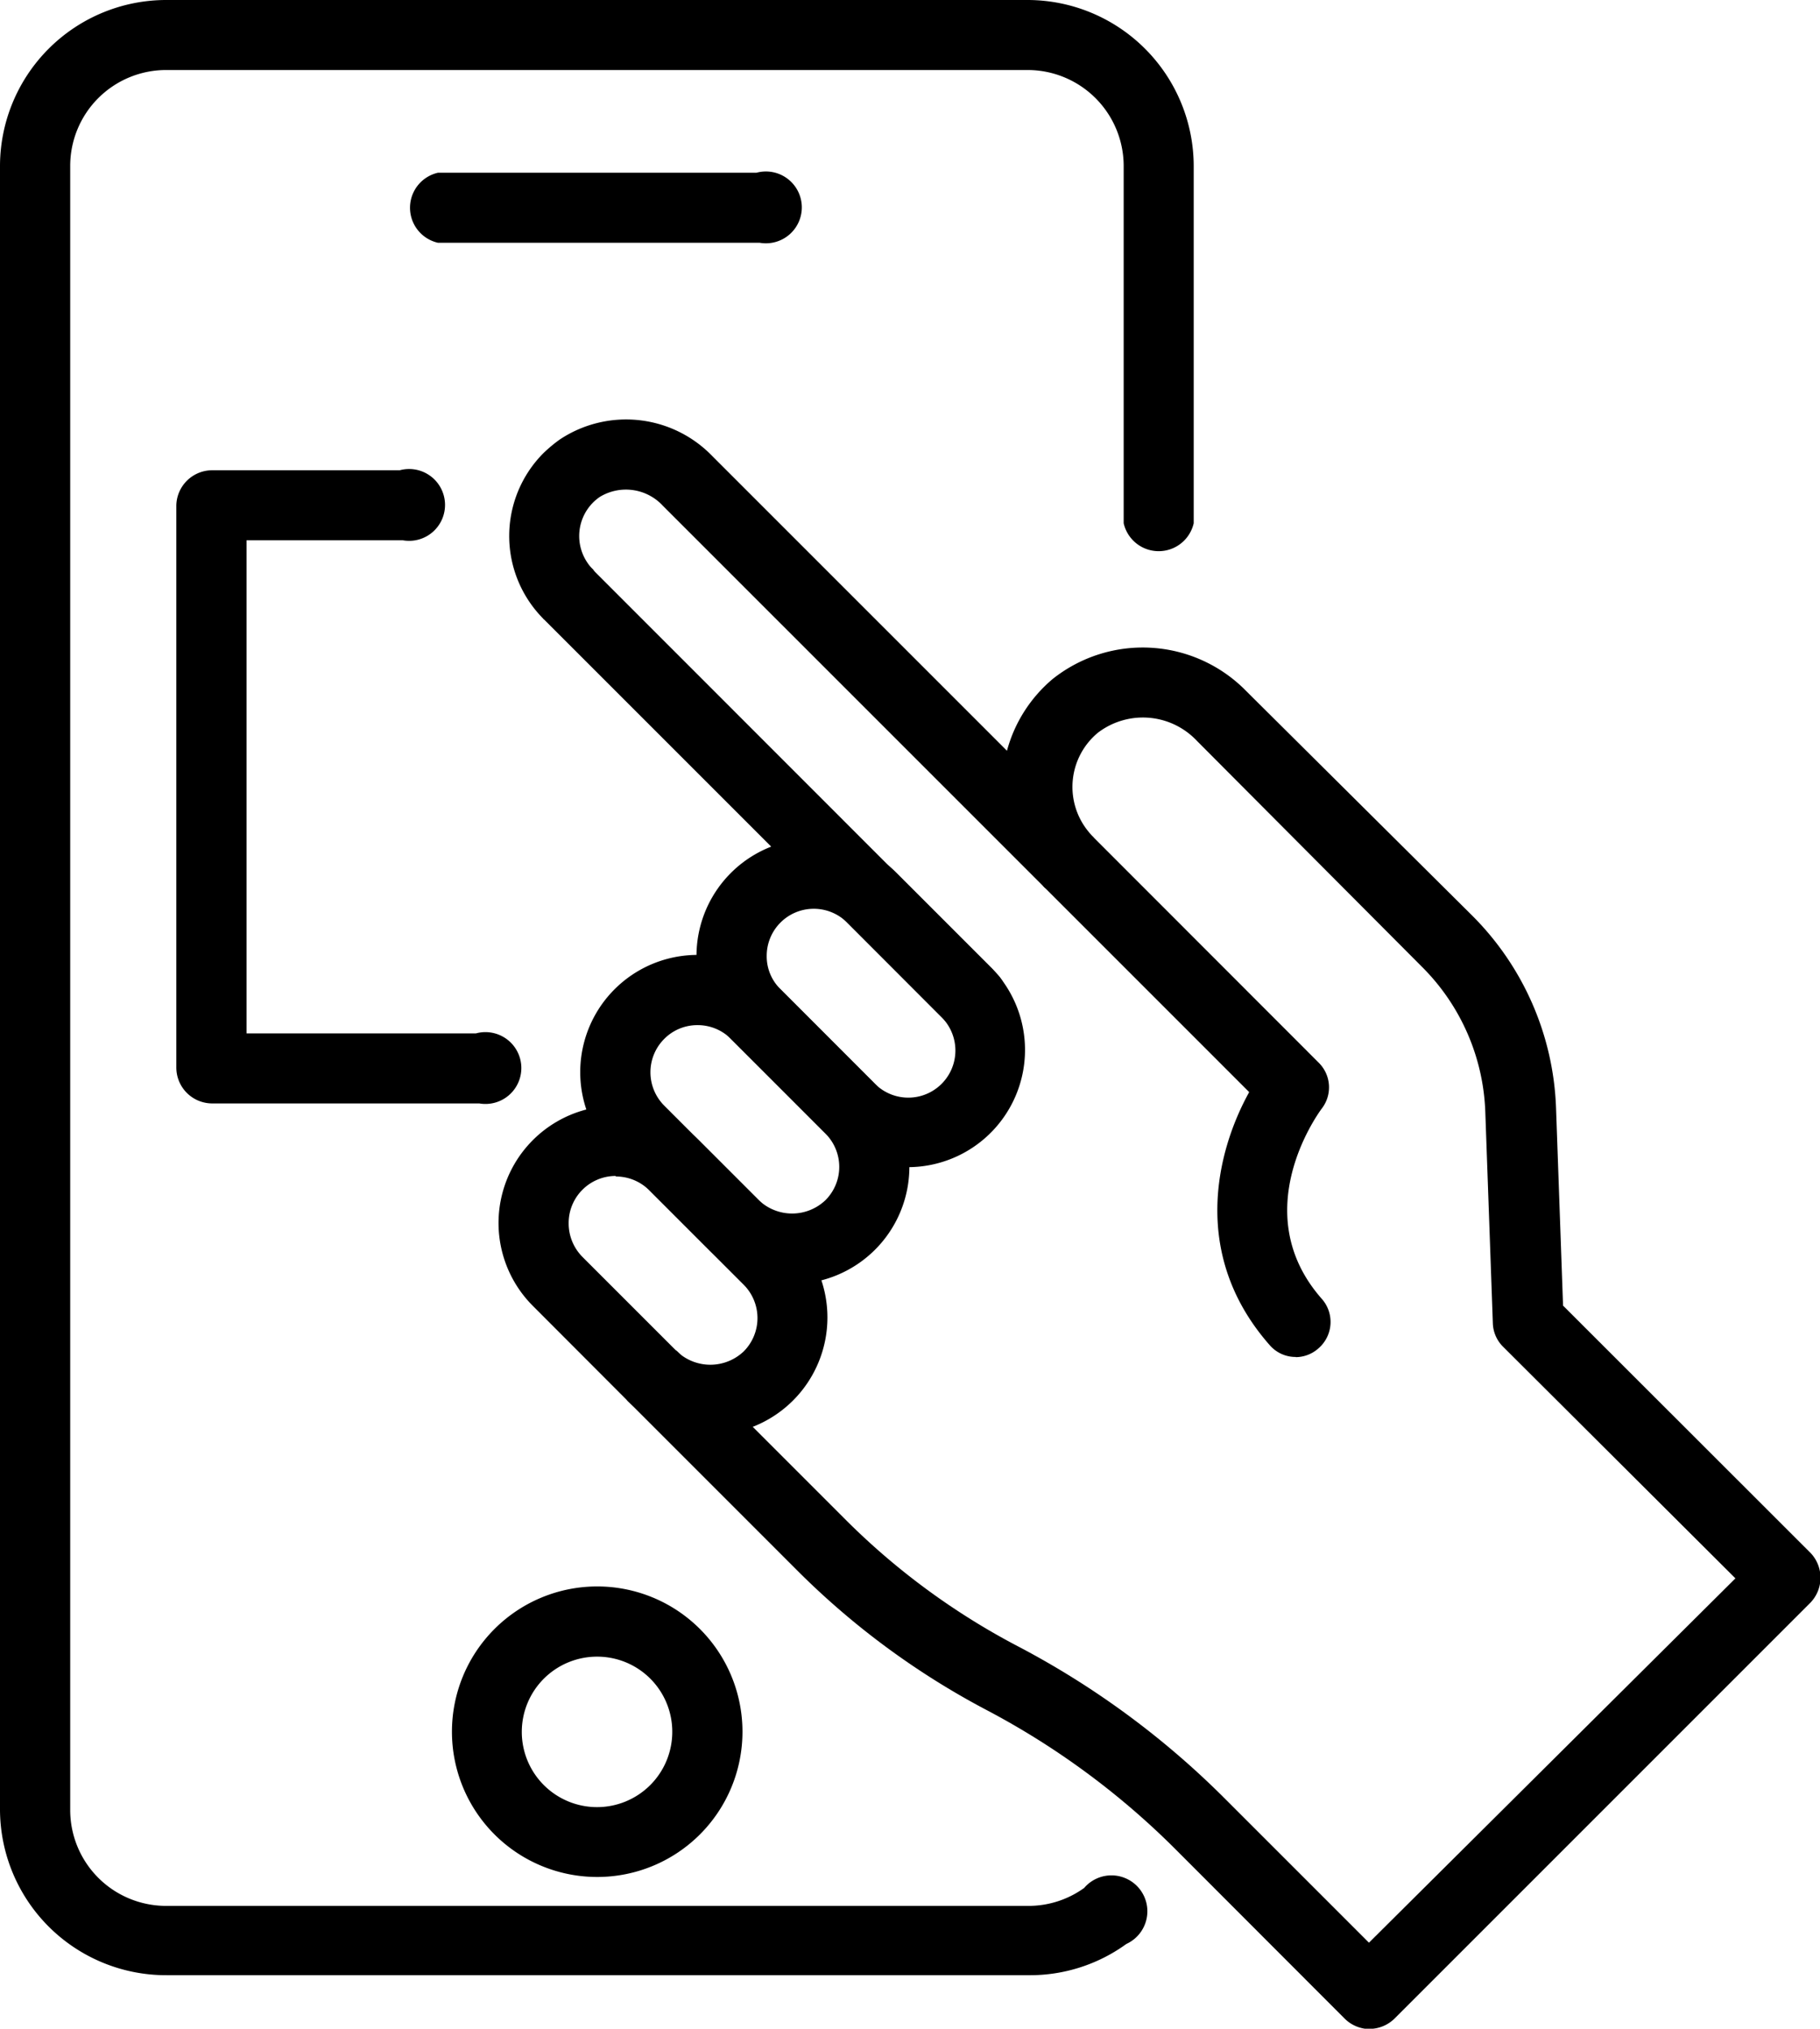
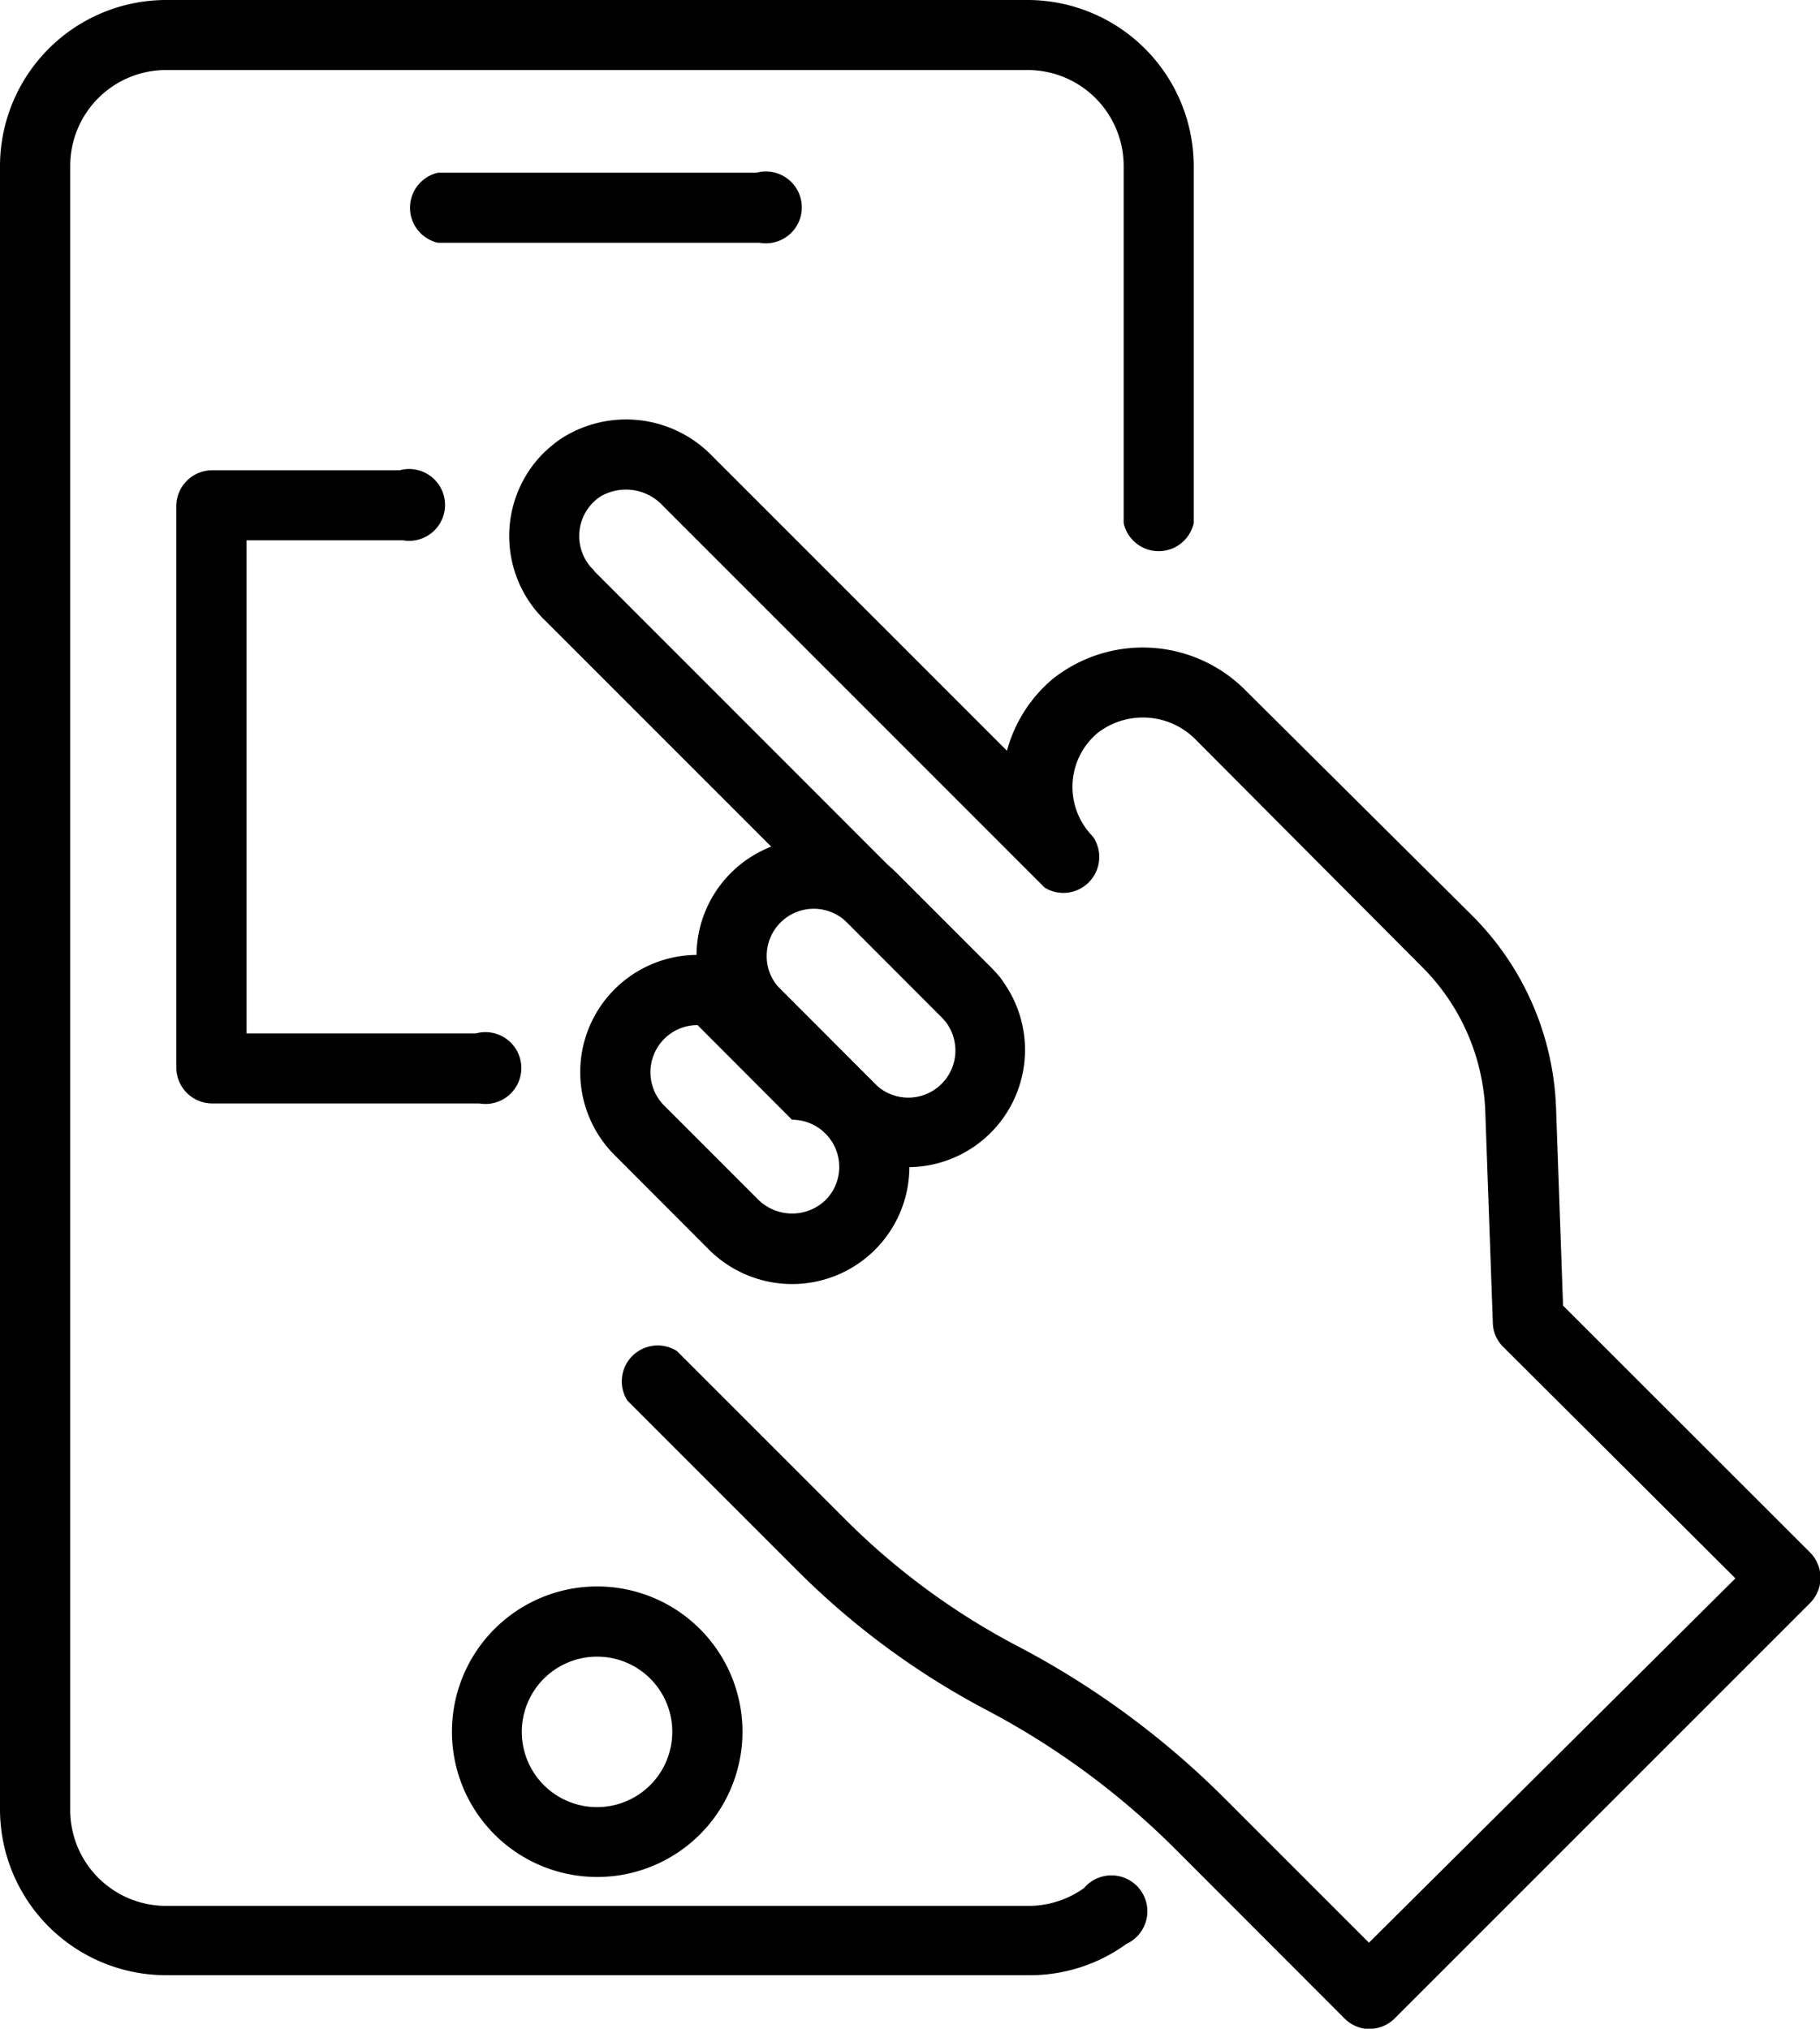
<svg xmlns="http://www.w3.org/2000/svg" viewBox="0 0 101.36 112.98">
  <defs>
    <style>.cls-1{fill:none;}.cls-2{clip-path:url(#clip-path);}</style>
    <clipPath id="clip-path" transform="translate(0 0)">
      <rect class="cls-1" width="101.37" height="112.98" />
    </clipPath>
  </defs>
  <g id="Capa_2" data-name="Capa 2">
    <g id="Capa_1-2" data-name="Capa 1">
      <g id="Grupo_979" data-name="Grupo 979">
        <g class="cls-2">
          <g id="Grupo_978" data-name="Grupo 978">
            <path id="Trazado_819" data-name="Trazado 819" d="M57.28,110h-48A9.25,9.25,0,0,1,0,100.8V9.24A9.26,9.26,0,0,1,9.24,0h48a9.26,9.26,0,0,1,9.24,9.24v19.9a2,2,0,0,1-3.9,0V9.24A5.35,5.35,0,0,0,57.28,3.9h-48A5.34,5.34,0,0,0,3.91,9.24V100.8a5.34,5.34,0,0,0,5.33,5.34h48a5.29,5.29,0,0,0,3.14-1,2,2,0,1,1,2.35,3.12l0,0A9.14,9.14,0,0,1,57.28,110" transform="translate(0 0)" />
            <path id="Trazado_820" data-name="Trazado 820" d="M33.26,104.53a8.09,8.09,0,1,1,8.09-8.09,8.09,8.09,0,0,1-8.09,8.09m0-12.27a4.19,4.19,0,1,0,4.18,4.18h0a4.18,4.18,0,0,0-4.18-4.18" transform="translate(0 0)" />
            <path id="Trazado_821" data-name="Trazado 821" d="M42.13,13.52H24.39a2,2,0,0,1,0-3.9H42.13a2,2,0,1,1,.18,3.9h-.18" transform="translate(0 0)" />
            <path id="Trazado_822" data-name="Trazado 822" d="M54.26,57.65a1.92,1.92,0,0,1-1.38-.57L30.27,34.47A2,2,0,0,1,33,31.71l22.6,22.61a2,2,0,0,1-1.38,3.33" transform="translate(0 0)" />
-             <path id="Trazado_823" data-name="Trazado 823" d="M72.18,75.57a1.9,1.9,0,0,1-1.46-.65c-4.41-5-3-10.76-1.15-14.1L58.12,49.37a2,2,0,0,1,2.76-2.76L73.44,59.18a1.93,1.93,0,0,1,.17,2.56c-.17.23-4.24,5.77,0,10.59a1.94,1.94,0,0,1-.17,2.75,1.91,1.91,0,0,1-1.29.5" transform="translate(0 0)" />
            <path id="Trazado_824" data-name="Trazado 824" d="M76.28,113a2,2,0,0,1-1.38-.57L65.48,103a43.63,43.63,0,0,0-10.56-7.78A43.69,43.69,0,0,1,44.4,87.46L34.94,78a2,2,0,0,1,2.76-2.76l9.47,9.47a39.47,39.47,0,0,0,9.57,7,47.4,47.4,0,0,1,11.5,8.48l8,8L96.65,87.9,83.71,75a1.92,1.92,0,0,1-.57-1.31l-.42-11.76a12,12,0,0,0-3.53-8.09L66.66,41.26a4.13,4.13,0,0,0-5.52-.45,3.92,3.92,0,0,0-.49,5.54c.07.09.15.17.23.26a2,2,0,0,1-2.69,2.83l-.07-.07-21.2-21.2a2.8,2.8,0,0,0-3.51-.5,2.64,2.64,0,0,0-.7,3.66,2,2,0,0,0,.32.38,2,2,0,0,1-2.76,2.76,6.54,6.54,0,0,1,0-9.24,8.13,8.13,0,0,1,.9-.75,6.67,6.67,0,0,1,8.51.93l16.4,16.4a7.91,7.91,0,0,1,2.55-4,8.06,8.06,0,0,1,10.79.69L82,51a15.94,15.94,0,0,1,4.66,10.71l.39,11,13.78,13.77a2,2,0,0,1,0,2.77L77.67,112.41a2,2,0,0,1-1.38.58" transform="translate(0 0)" />
            <path id="Trazado_825" data-name="Trazado 825" d="M50.59,65A6.5,6.5,0,0,1,46,63.13L40.7,57.85a6.53,6.53,0,1,1,9.24-9.23l5.26,5.26A6.53,6.53,0,0,1,50.59,65M45.32,50.61a2.62,2.62,0,0,0-2.62,2.62,2.55,2.55,0,0,0,.77,1.86l5.26,5.27a2.62,2.62,0,0,0,3.71-3.71l-5.26-5.27a2.63,2.63,0,0,0-1.86-.77" transform="translate(0 0)" />
-             <path id="Trazado_826" data-name="Trazado 826" d="M44.11,71.51a6.57,6.57,0,0,1-4.62-1.91l-5.26-5.27a6.53,6.53,0,0,1,9.23-9.24l5.27,5.27a6.53,6.53,0,0,1-4.62,11.15M38.85,57.09a2.59,2.59,0,0,0-1.86.77,2.63,2.63,0,0,0,0,3.71l5.27,5.27a2.69,2.69,0,0,0,3.71,0,2.62,2.62,0,0,0,0-3.71h0l-5.26-5.27a2.61,2.61,0,0,0-1.86-.77" transform="translate(0 0)" />
-             <path id="Trazado_827" data-name="Trazado 827" d="M39.56,79.91A6.57,6.57,0,0,1,34.94,78l-5.26-5.27a6.53,6.53,0,0,1,9.23-9.24l5.27,5.27a6.54,6.54,0,0,1-4.62,11.15M34.29,65.49a2.62,2.62,0,0,0-2.62,2.62A2.65,2.65,0,0,0,32.44,70l5.26,5.26a2.7,2.7,0,0,0,3.72,0,2.63,2.63,0,0,0,0-3.71l-5.27-5.27a2.62,2.62,0,0,0-1.86-.76" transform="translate(0 0)" />
+             <path id="Trazado_826" data-name="Trazado 826" d="M44.11,71.51a6.57,6.57,0,0,1-4.62-1.91l-5.26-5.27a6.53,6.53,0,0,1,9.23-9.24l5.27,5.27a6.53,6.53,0,0,1-4.62,11.15M38.85,57.09a2.59,2.59,0,0,0-1.86.77,2.63,2.63,0,0,0,0,3.71l5.27,5.27a2.69,2.69,0,0,0,3.71,0,2.62,2.62,0,0,0,0-3.71h0a2.61,2.61,0,0,0-1.86-.77" transform="translate(0 0)" />
            <path id="Trazado_828" data-name="Trazado 828" d="M26.51,61.45H11.77a2,2,0,0,1-1.95-2h0V28.14a2,2,0,0,1,1.95-1.95H22.26a2,2,0,1,1,.18,3.9H13.73V57.55H26.51a2,2,0,1,1,.18,3.9h-.18" transform="translate(0 0)" />
          </g>
        </g>
      </g>
    </g>
  </g>
</svg>